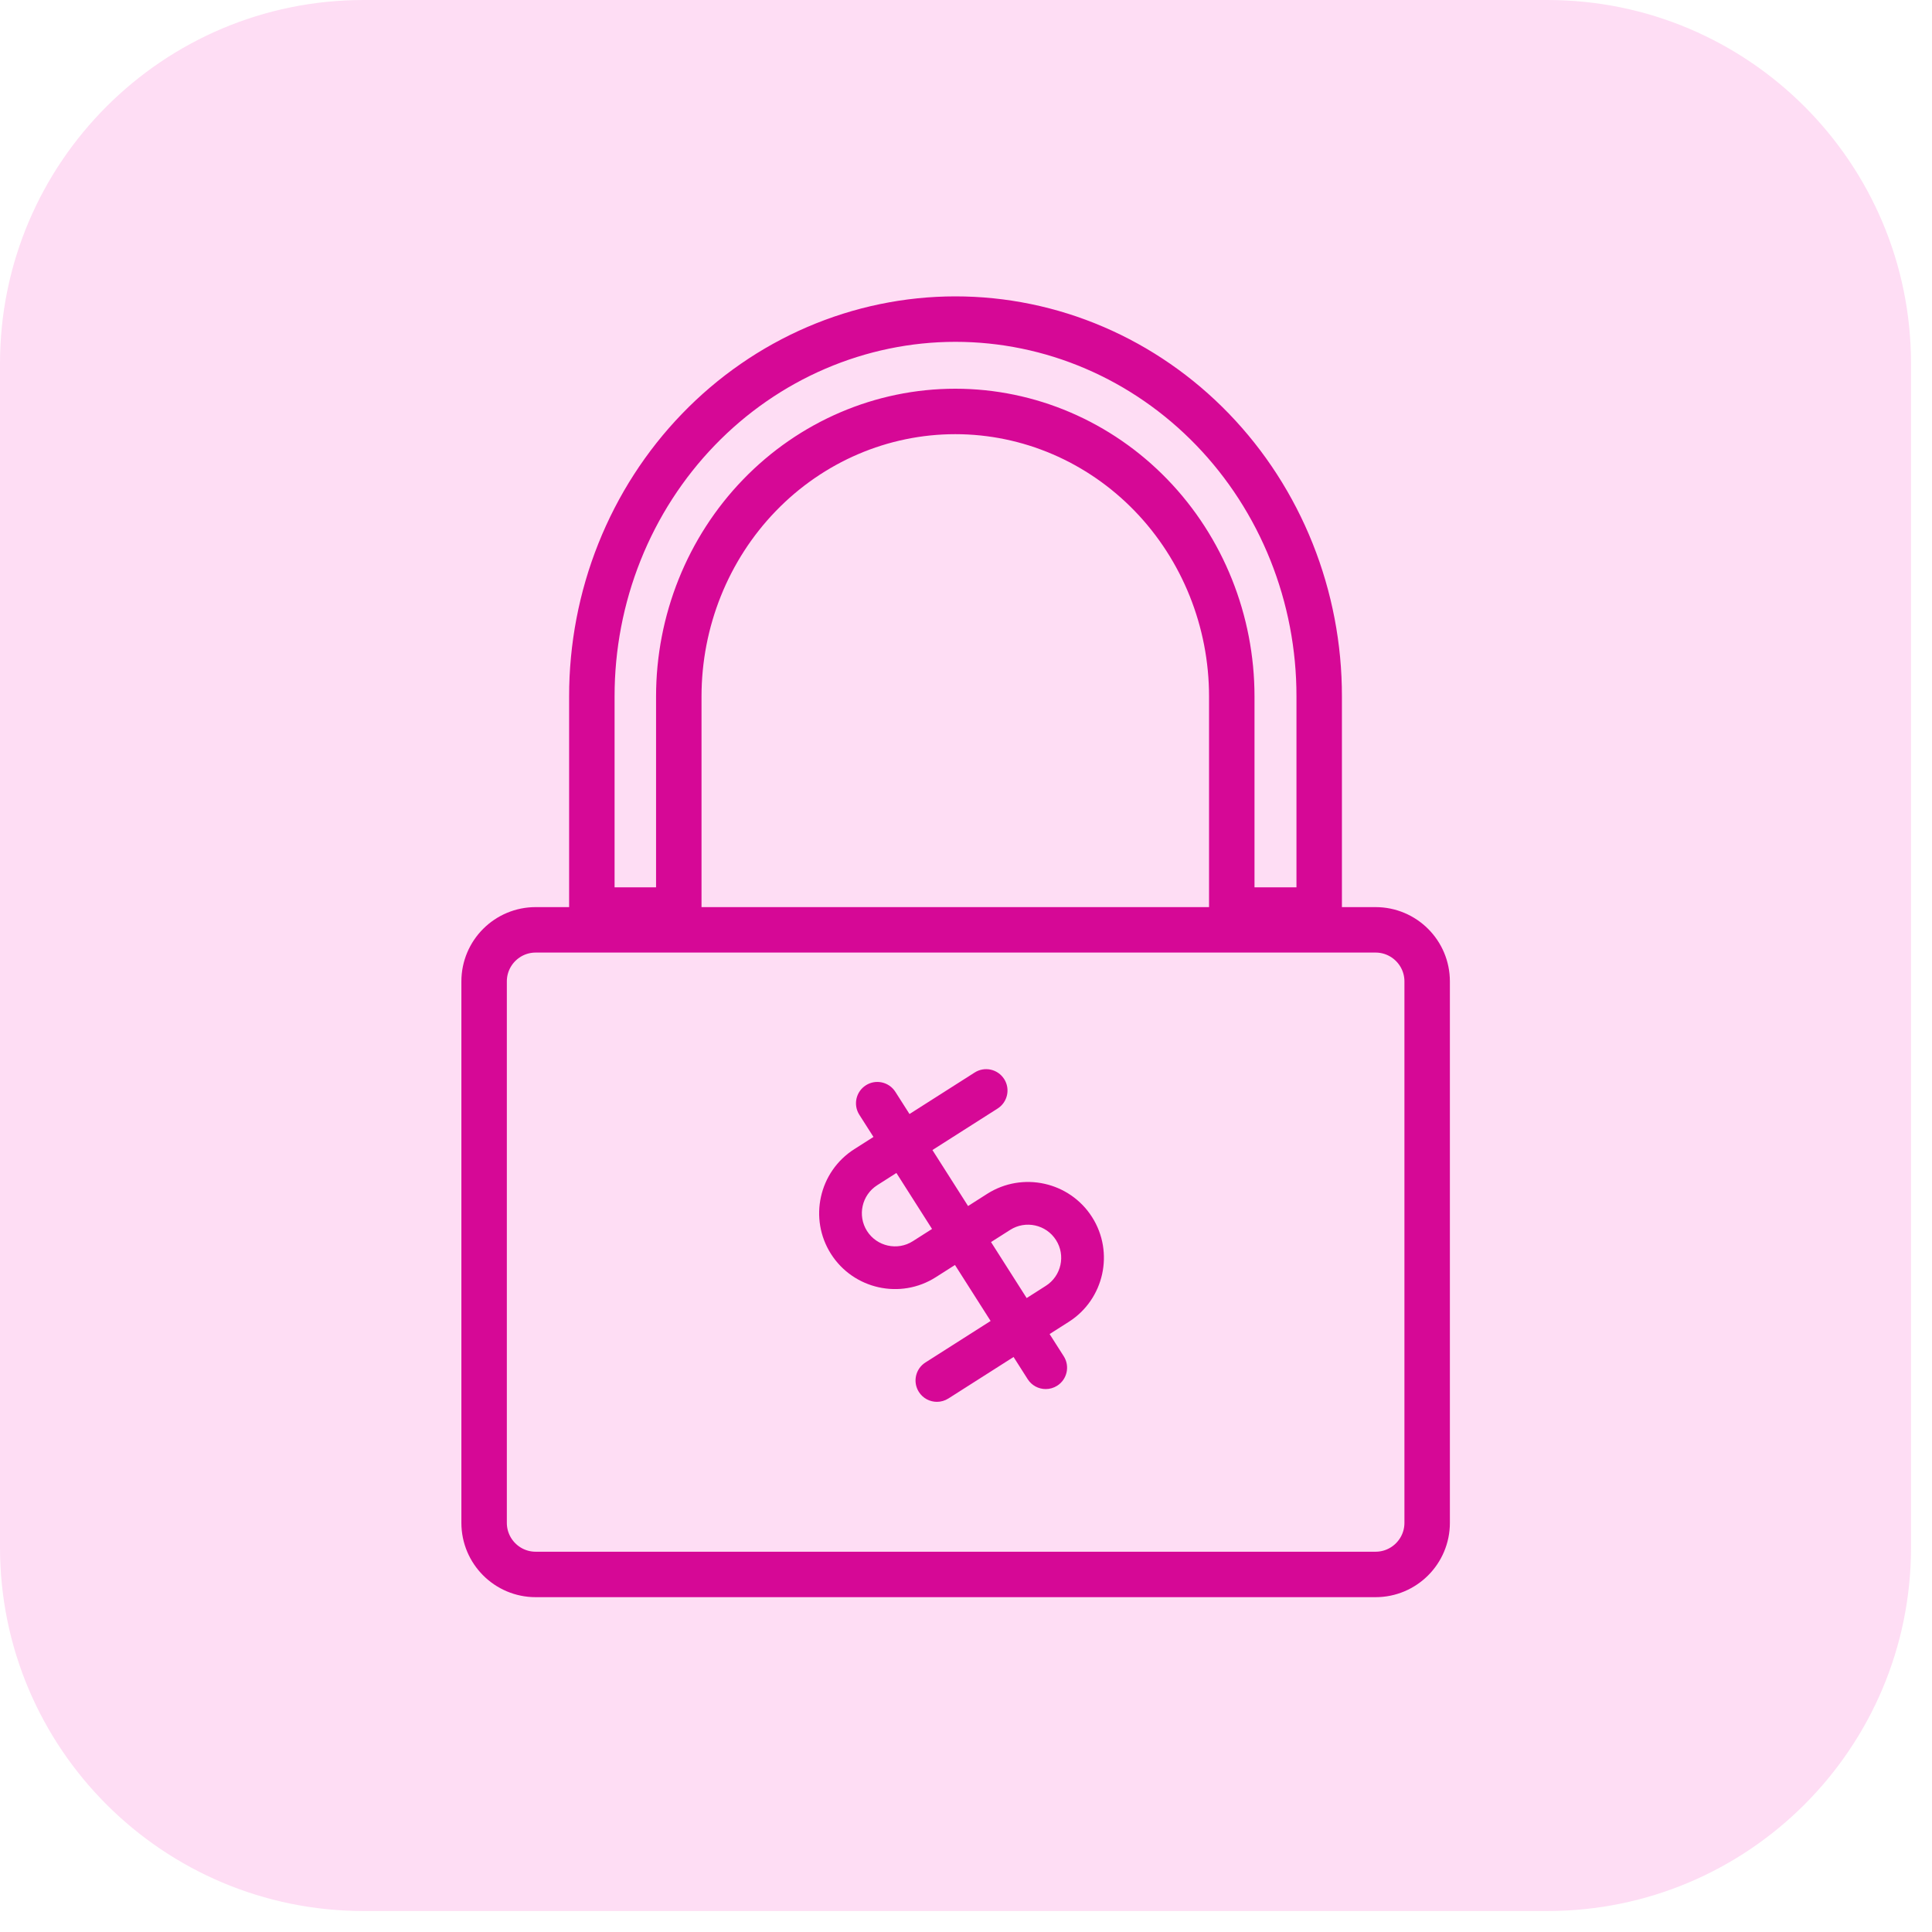
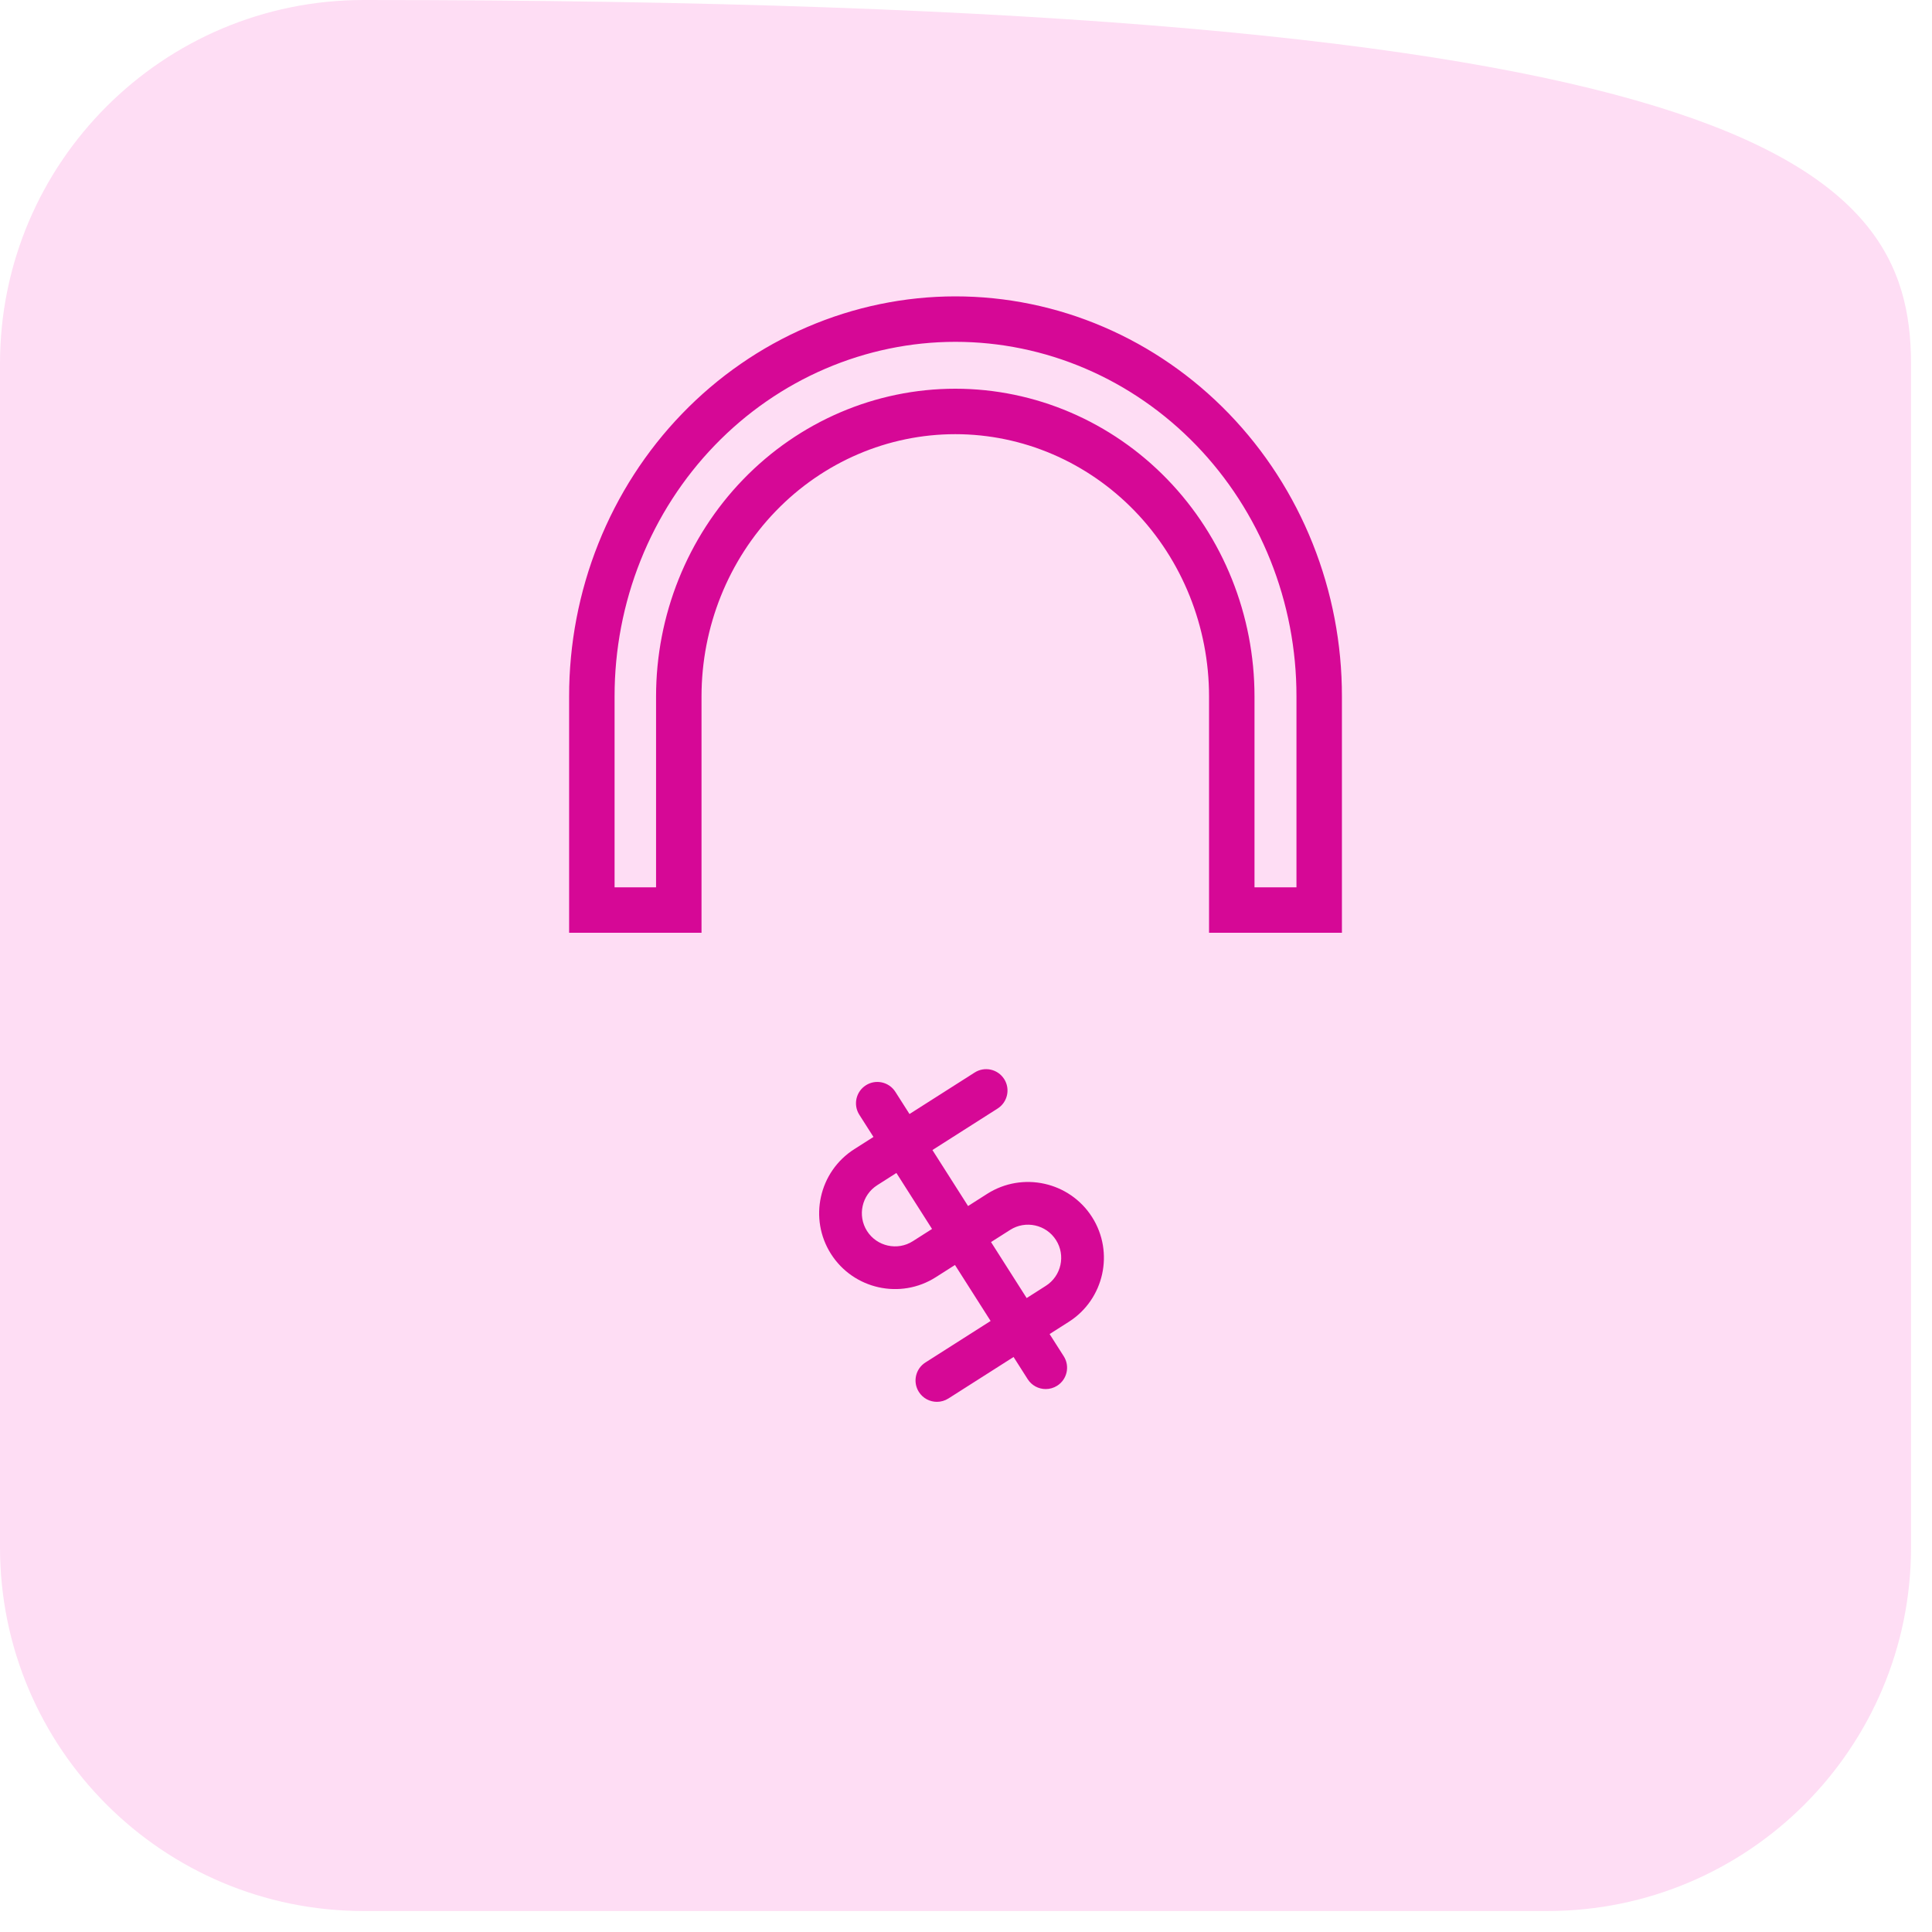
<svg xmlns="http://www.w3.org/2000/svg" width="85" height="85" viewBox="0 0 85 85" fill="none">
-   <path d="M0 16C0 7.163 7.163 0 16 0H68.077C76.914 0 84.077 7.163 84.077 16V68.077C84.077 76.914 76.914 84.077 68.077 84.077H16C7.163 84.077 0 76.914 0 68.077V16Z" fill="#FEDDF4" />
-   <path d="M23.568 40.909H60.519C61.772 40.909 62.789 41.925 62.789 43.178V66.999C62.789 68.252 61.772 69.269 60.519 69.269H23.568C22.315 69.269 21.299 68.252 21.299 66.999V43.178C21.299 41.925 22.315 40.909 23.568 40.909Z" stroke="#D60896" stroke-width="2" />
+   <path d="M0 16C0 7.163 7.163 0 16 0C76.914 0 84.077 7.163 84.077 16V68.077C84.077 76.914 76.914 84.077 68.077 84.077H16C7.163 84.077 0 76.914 0 68.077V16Z" fill="#FEDDF4" />
  <path d="M43.435 52.522L42.591 53.06L41.023 50.597L43.891 48.771C44.329 48.492 44.458 47.911 44.179 47.474C43.9 47.036 43.32 46.907 42.882 47.186L40.014 49.012L39.392 48.036C39.113 47.598 38.531 47.469 38.095 47.748C37.657 48.027 37.528 48.608 37.807 49.045L38.429 50.021L37.584 50.559C36.032 51.547 35.572 53.615 36.56 55.168C37.549 56.722 39.618 57.182 41.17 56.192L42.015 55.654L43.583 58.117L40.715 59.943C40.277 60.222 40.148 60.803 40.427 61.24C40.606 61.522 40.91 61.675 41.221 61.675C41.393 61.675 41.569 61.627 41.725 61.528L44.593 59.702L45.214 60.678C45.393 60.96 45.697 61.113 46.008 61.113C46.18 61.113 46.356 61.065 46.512 60.966C46.95 60.687 47.079 60.106 46.8 59.669L46.178 58.693L47.023 58.155C48.576 57.166 49.035 55.098 48.046 53.546C47.057 51.993 44.989 51.535 43.435 52.522ZM40.161 54.607C39.483 55.04 38.578 54.838 38.146 54.16C37.714 53.481 37.915 52.576 38.594 52.144L39.438 51.606L41.006 54.069L40.161 54.607ZM46.013 56.571L45.169 57.109L43.601 54.646L44.445 54.109C45.122 53.678 46.027 53.876 46.46 54.557C46.893 55.234 46.692 56.139 46.013 56.571Z" fill="#D60896" />
  <path d="M26.039 30.641C26.037 28.459 26.45 26.298 27.255 24.283C28.06 22.267 29.24 20.438 30.727 18.898C32.213 17.358 33.977 16.137 35.916 15.304C37.855 14.471 39.932 14.041 42.029 14.039C44.129 14.039 46.208 14.466 48.149 15.298C50.091 16.13 51.856 17.351 53.345 18.891C54.833 20.431 56.015 22.262 56.821 24.278C57.627 26.294 58.042 28.457 58.039 30.641V40.039H54.193V30.642C54.193 27.327 52.919 24.141 50.642 21.787C48.363 19.432 45.266 18.102 42.029 18.102C38.792 18.102 35.694 19.432 33.416 21.787C31.139 24.141 29.864 27.327 29.864 30.642V40.039H26.039V30.641Z" stroke="#D60896" stroke-width="2" />
</svg>